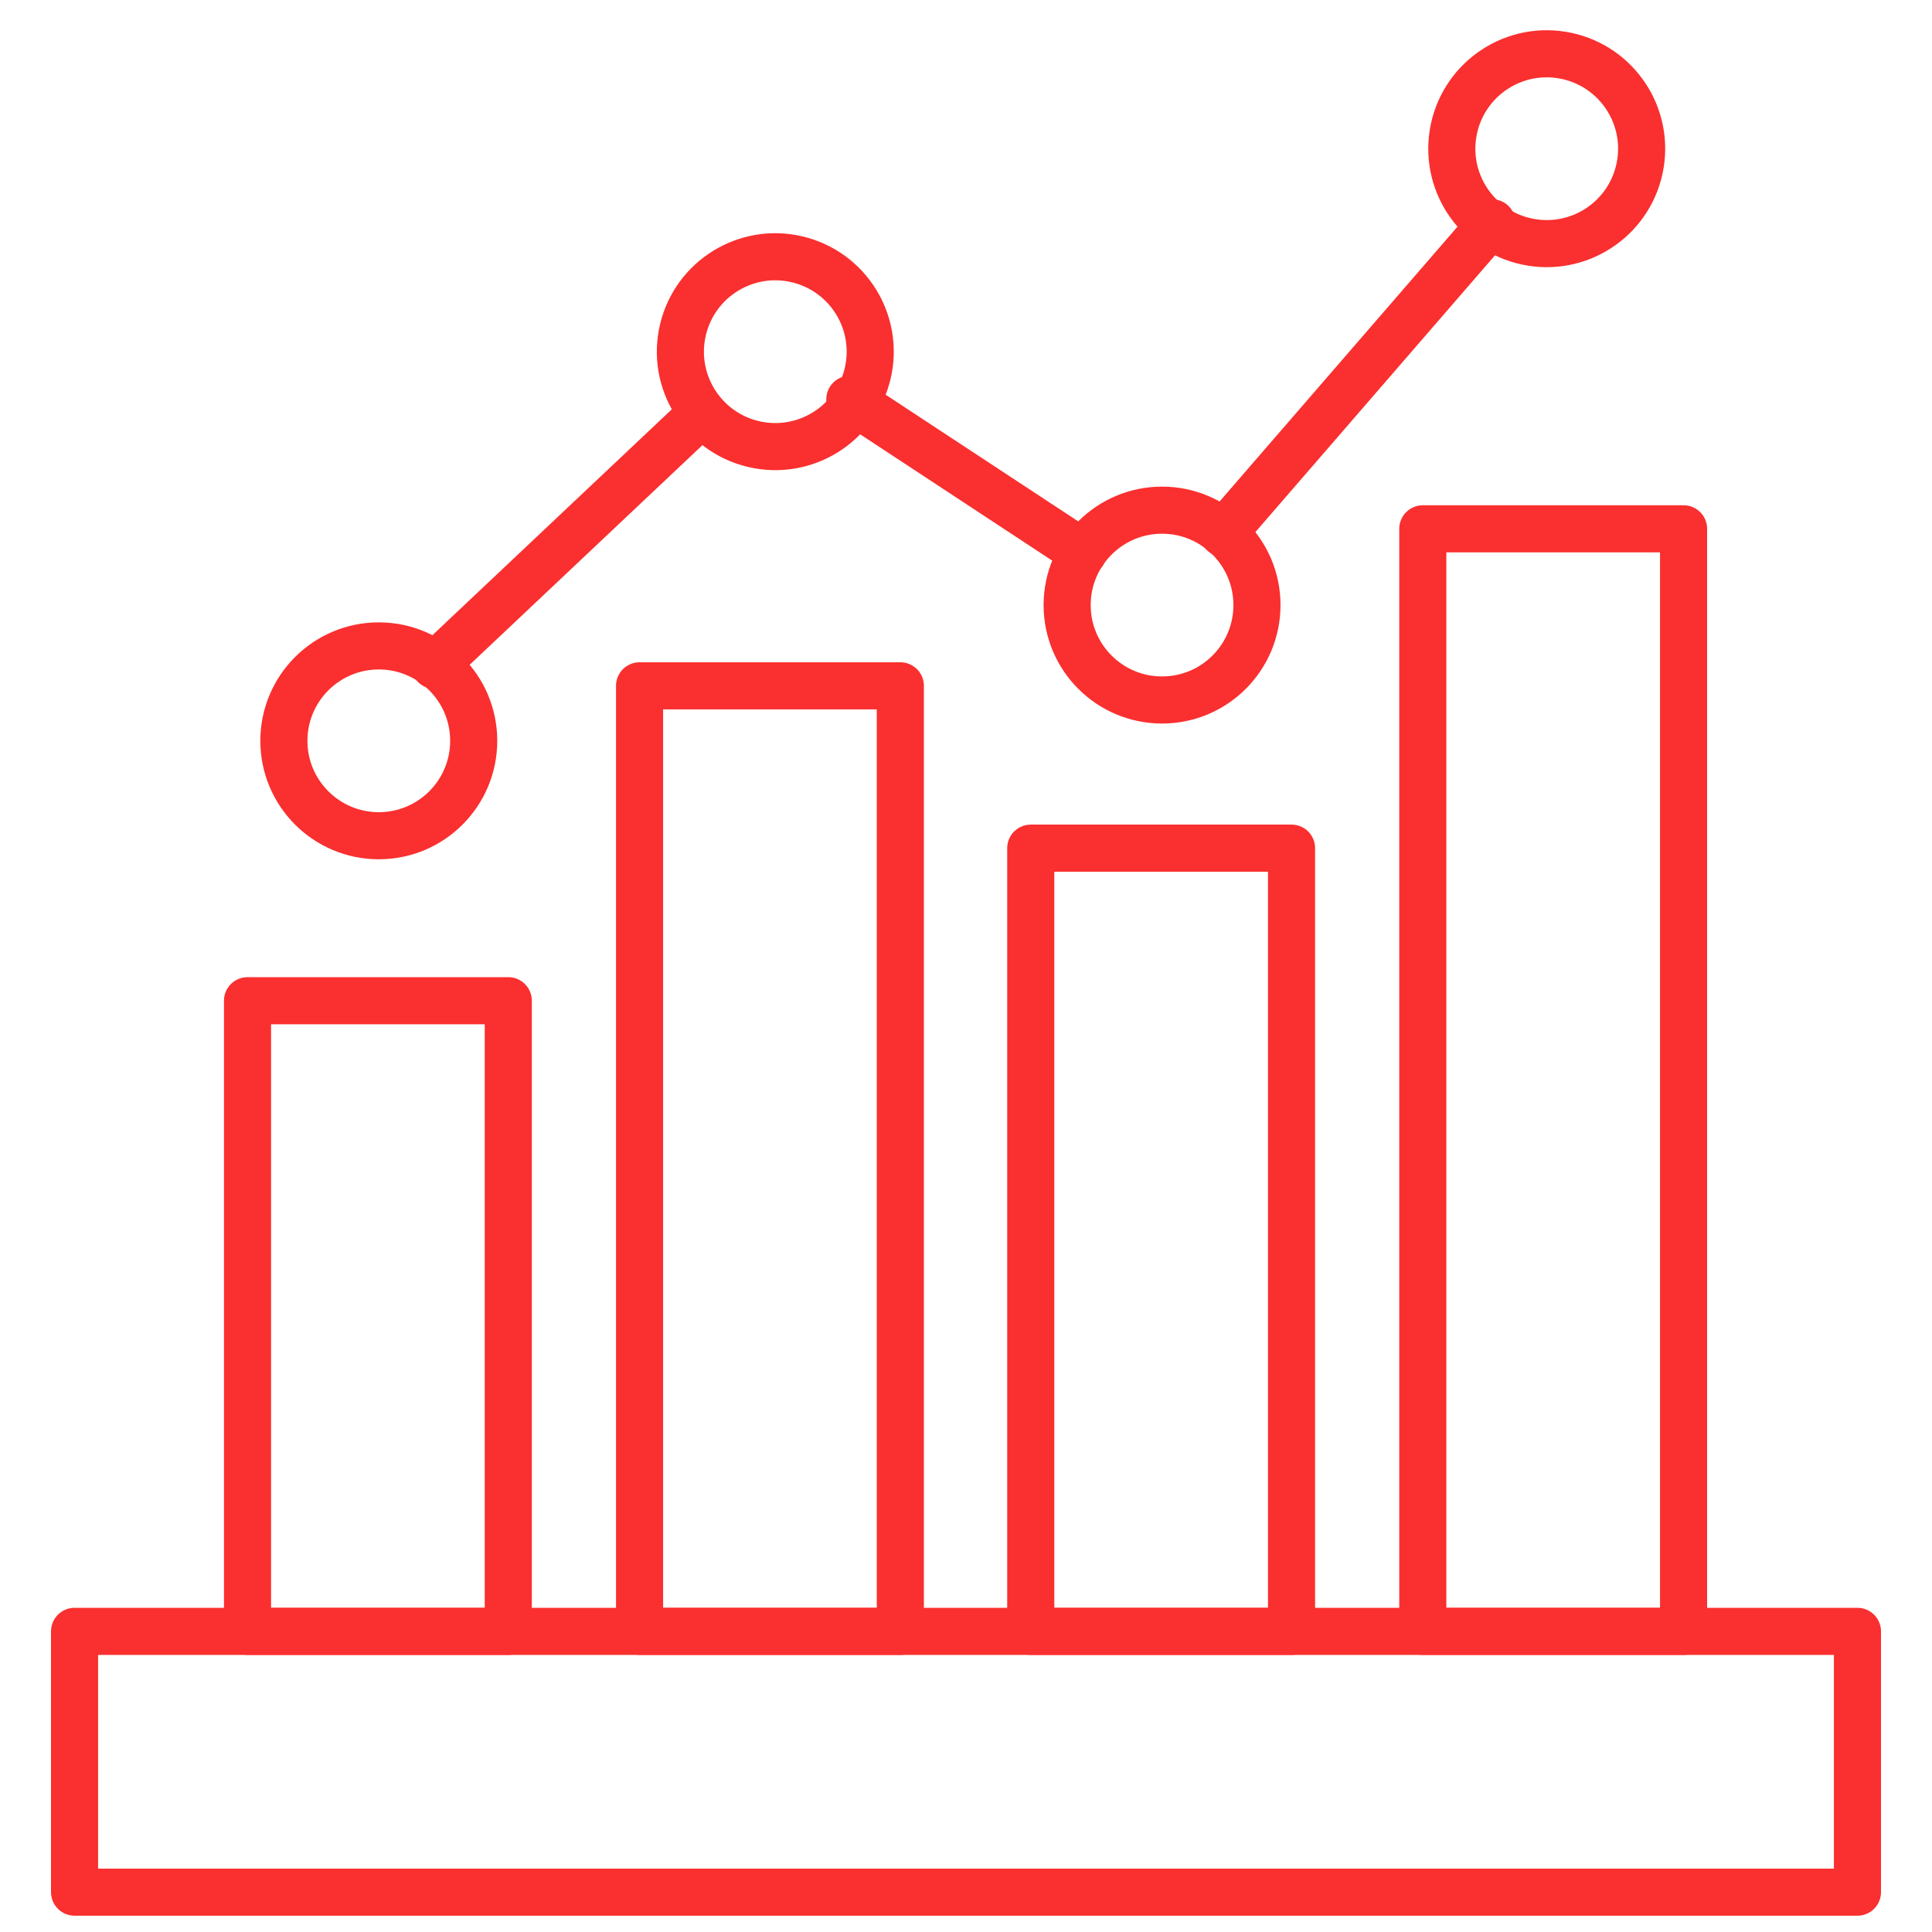
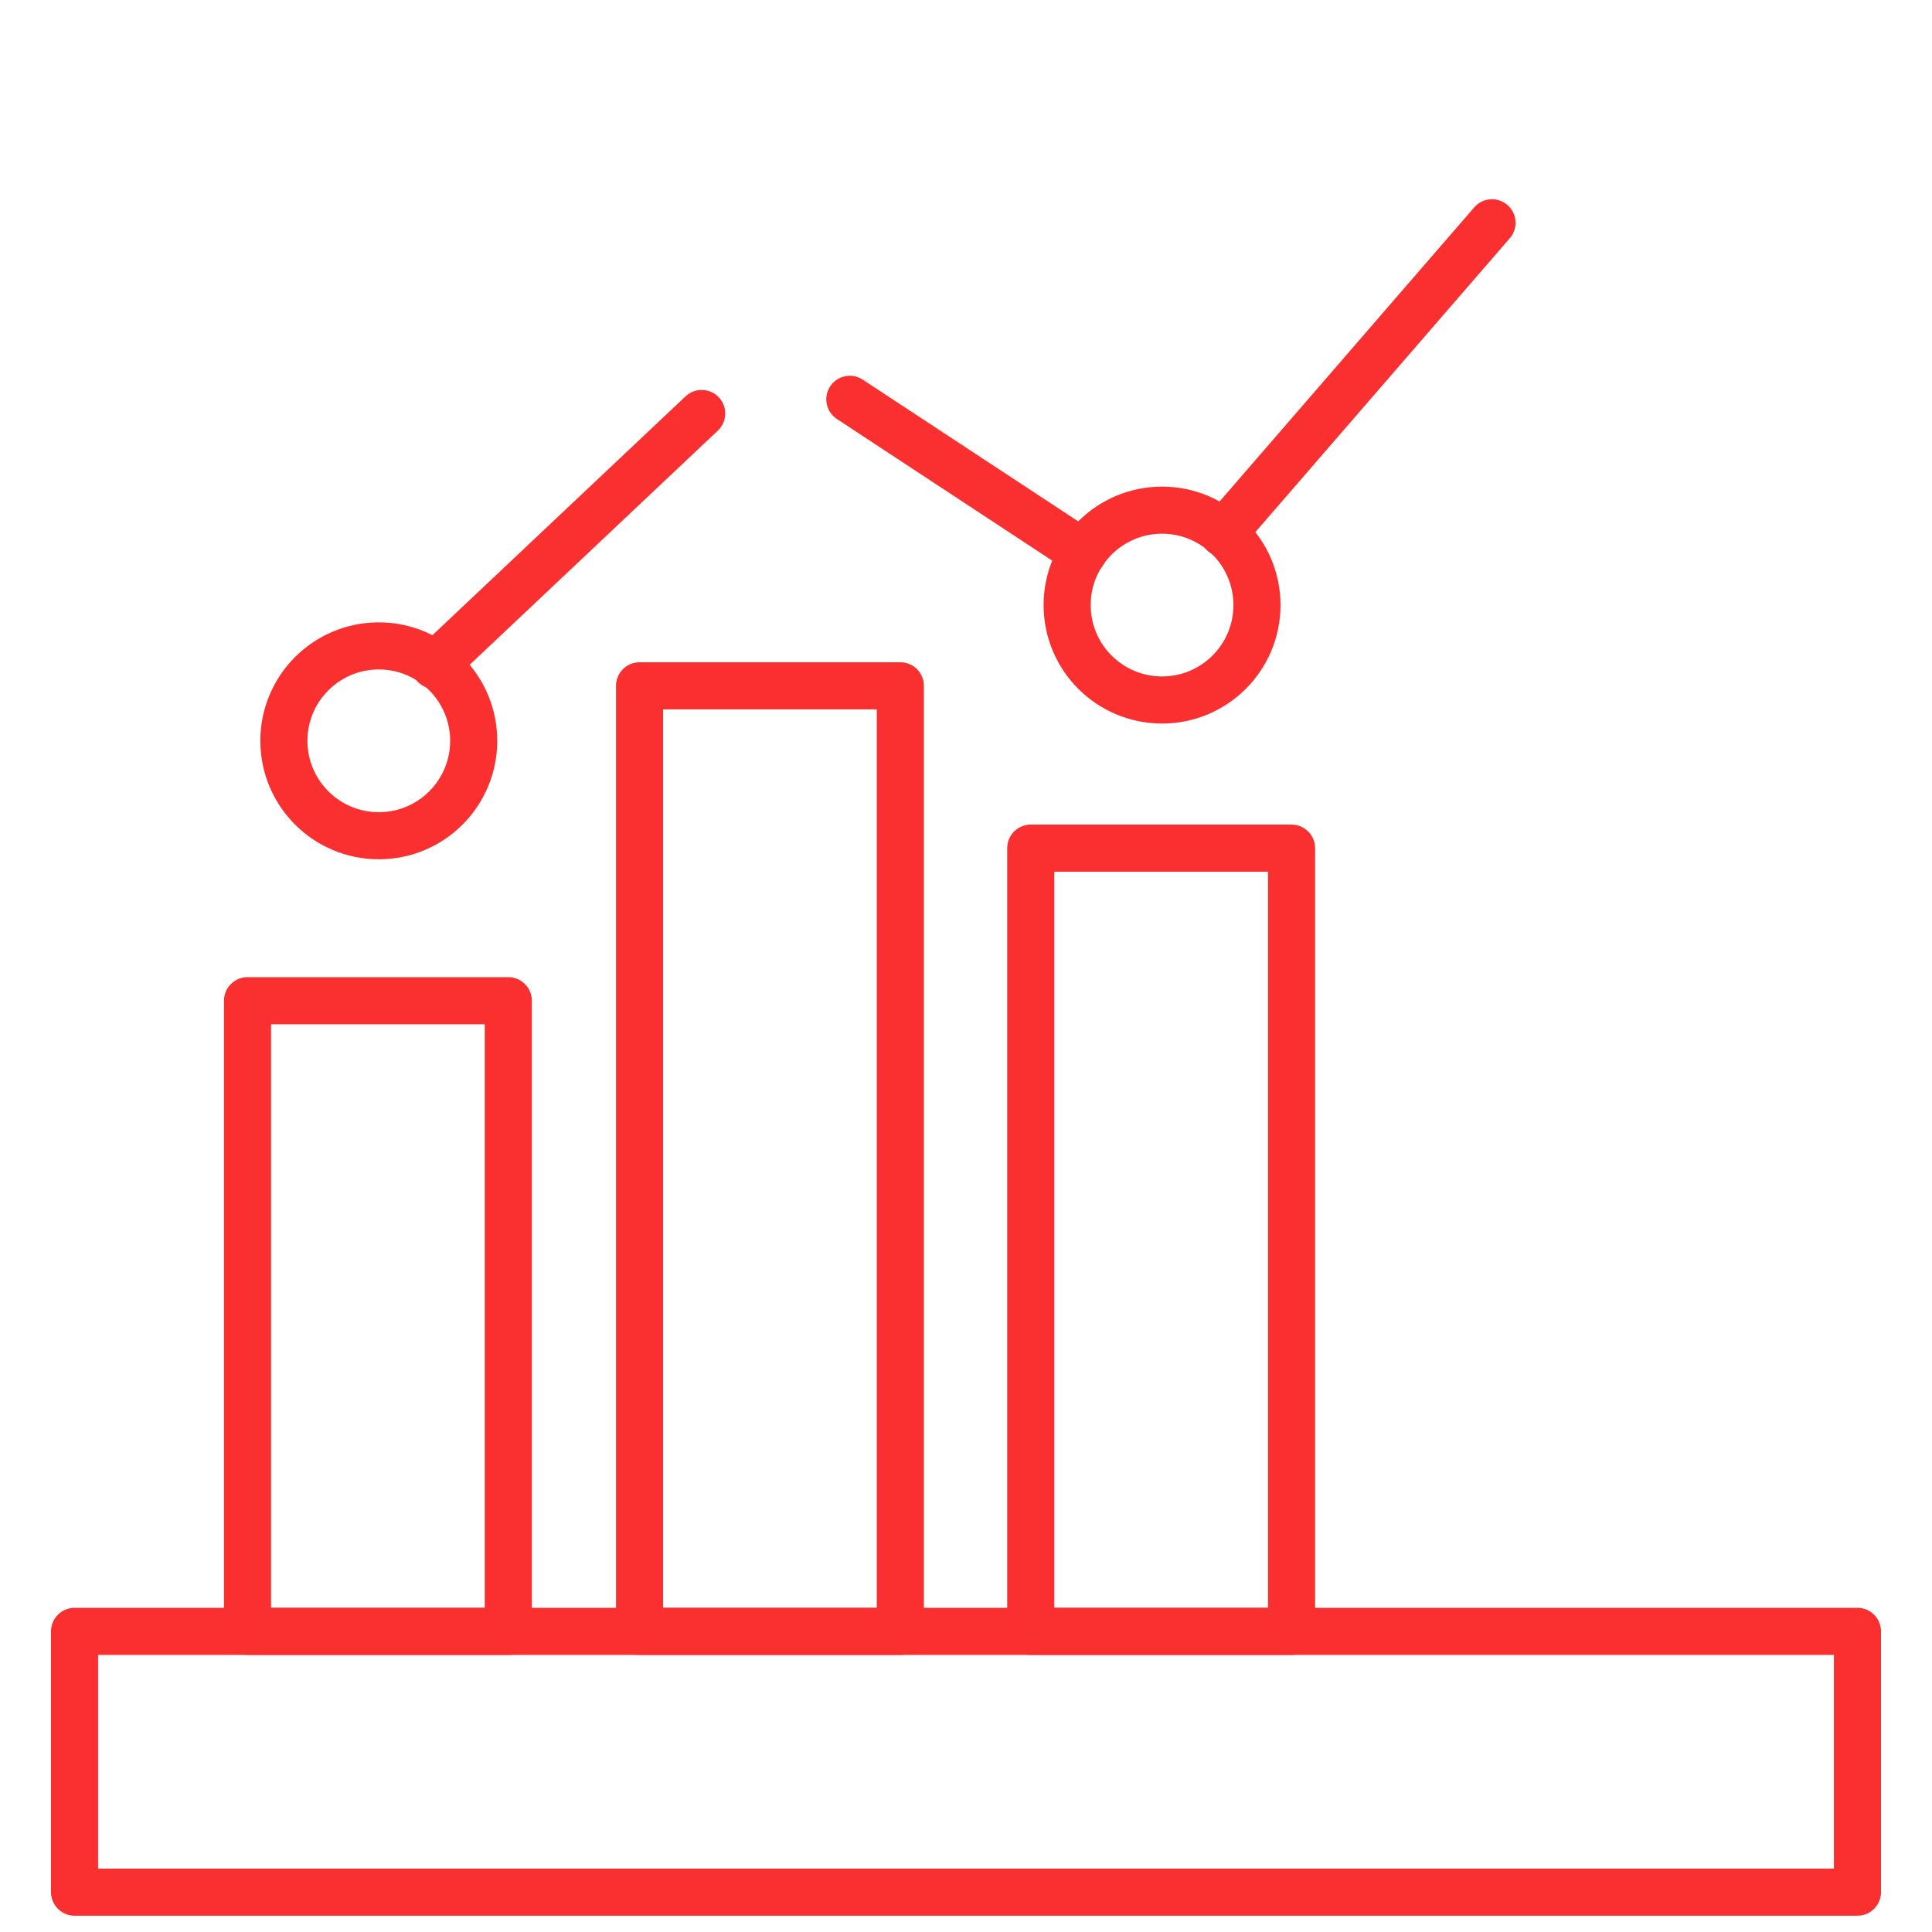
<svg xmlns="http://www.w3.org/2000/svg" width="80" height="80" viewBox="0 0 80 80" fill="none">
  <path d="M76.913 67.551H3.087V78.35H76.913V67.551Z" stroke="#FA2F2F" stroke-width="1.95" stroke-linecap="round" stroke-linejoin="round" />
  <path d="M21.047 41.437H10.249V67.552H21.047V41.437Z" stroke="#FA2F2F" stroke-width="1.95" stroke-linecap="round" stroke-linejoin="round" />
  <path d="M37.281 28.398H26.483V67.552H37.281V28.398Z" stroke="#FA2F2F" stroke-width="1.95" stroke-linecap="round" stroke-linejoin="round" />
  <path d="M53.48 35.12H42.681V67.552H53.48V35.12Z" stroke="#FA2F2F" stroke-width="1.95" stroke-linecap="round" stroke-linejoin="round" />
-   <path d="M69.713 21.897H58.915V67.552H69.713V21.897Z" stroke="#FA2F2F" stroke-width="1.95" stroke-linecap="round" stroke-linejoin="round" />
  <path d="M15.685 34.606C17.856 34.606 19.615 32.846 19.615 30.676C19.615 28.505 17.856 26.746 15.685 26.746C13.515 26.746 11.755 28.505 11.755 30.676C11.755 32.846 13.515 34.606 15.685 34.606Z" stroke="#FA2F2F" stroke-width="1.95" stroke-linecap="round" stroke-linejoin="round" />
-   <path d="M35.928 15.466C36.427 13.354 35.12 11.237 33.007 10.738C30.895 10.238 28.778 11.546 28.279 13.658C27.779 15.771 29.087 17.888 31.199 18.387C33.311 18.886 35.429 17.579 35.928 15.466Z" stroke="#FA2F2F" stroke-width="1.95" stroke-linecap="round" stroke-linejoin="round" />
  <path d="M48.118 28.985C50.288 28.985 52.048 27.226 52.048 25.055C52.048 22.884 50.288 21.125 48.118 21.125C45.947 21.125 44.188 22.884 44.188 25.055C44.188 27.226 45.947 28.985 48.118 28.985Z" stroke="#FA2F2F" stroke-width="1.95" stroke-linecap="round" stroke-linejoin="round" />
-   <path d="M67.926 6.786C68.273 4.643 66.817 2.625 64.675 2.278C62.532 1.931 60.514 3.387 60.167 5.529C59.82 7.672 61.276 9.69 63.418 10.037C65.561 10.384 67.579 8.928 67.926 6.786Z" stroke="#FA2F2F" stroke-width="1.95" stroke-linecap="round" stroke-linejoin="round" />
  <path d="M29.055 17.122L18 27.553" stroke="#FA2F2F" stroke-width="1.95" stroke-linecap="round" stroke-linejoin="round" />
  <path d="M44.849 22.889L35.189 16.535" stroke="#FA2F2F" stroke-width="1.95" stroke-linecap="round" stroke-linejoin="round" />
  <path d="M61.781 9.225L50.652 22.08" stroke="#FA2F2F" stroke-width="1.95" stroke-linecap="round" stroke-linejoin="round" />
</svg>